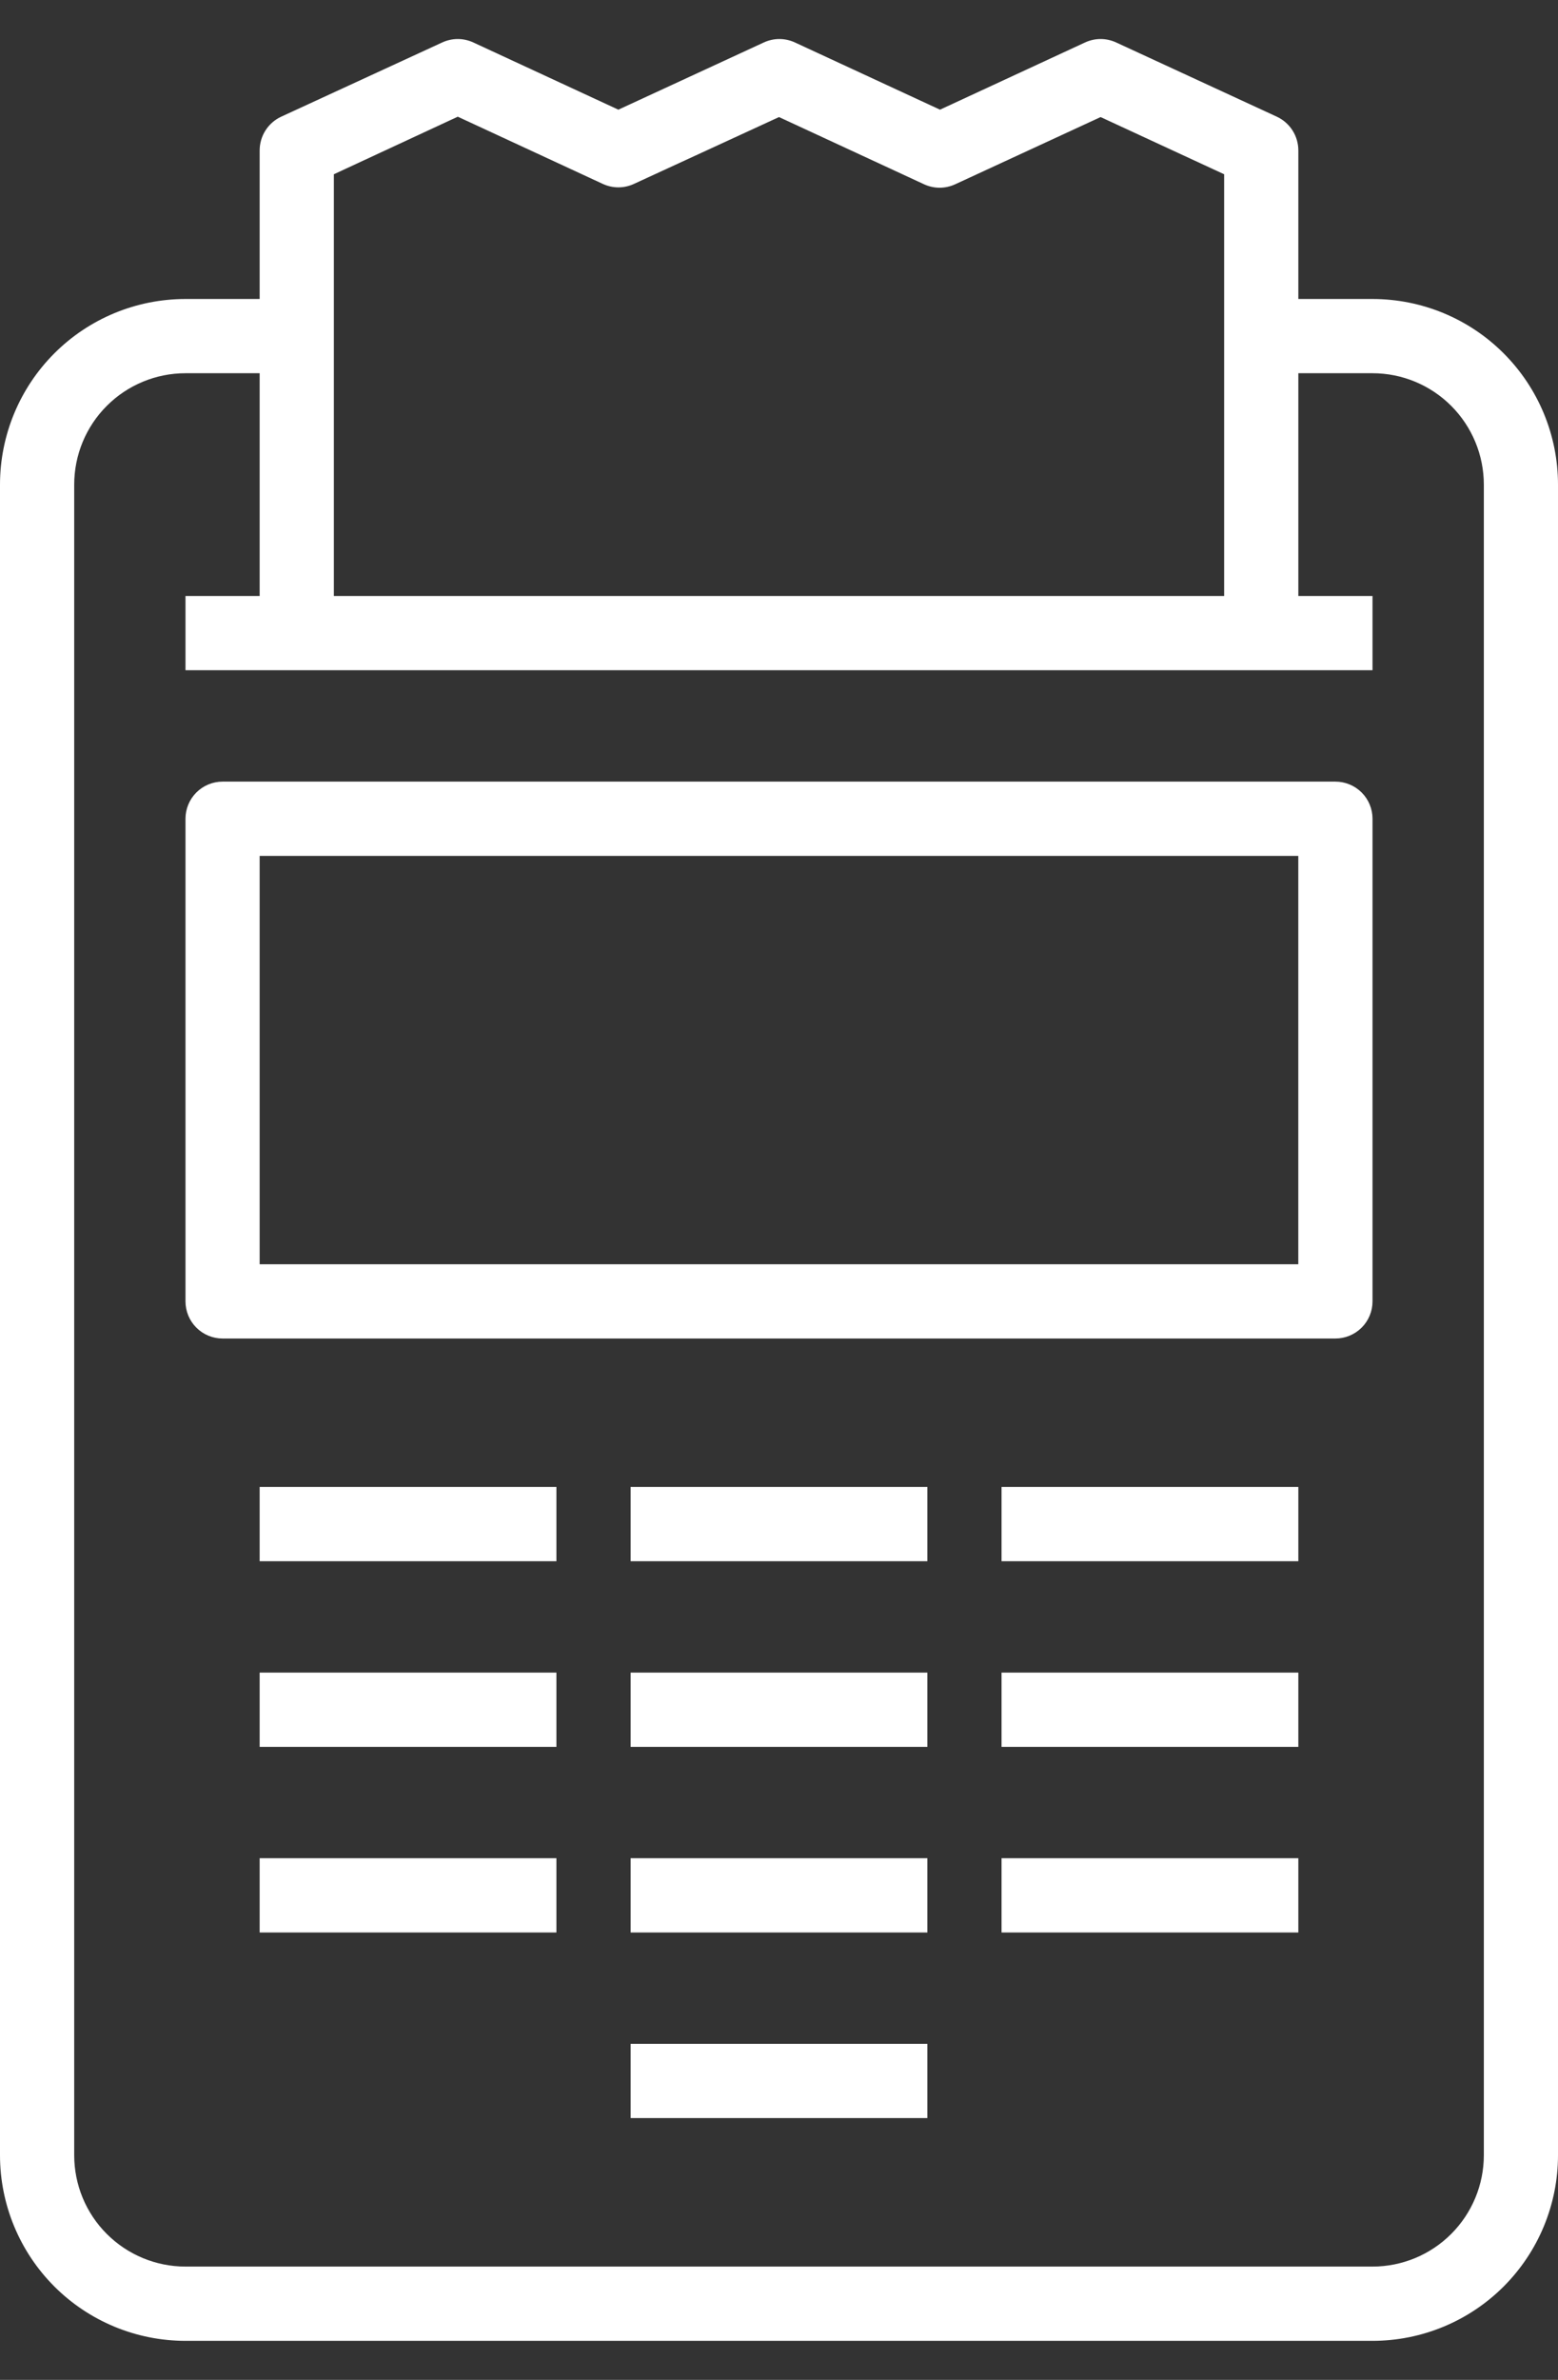
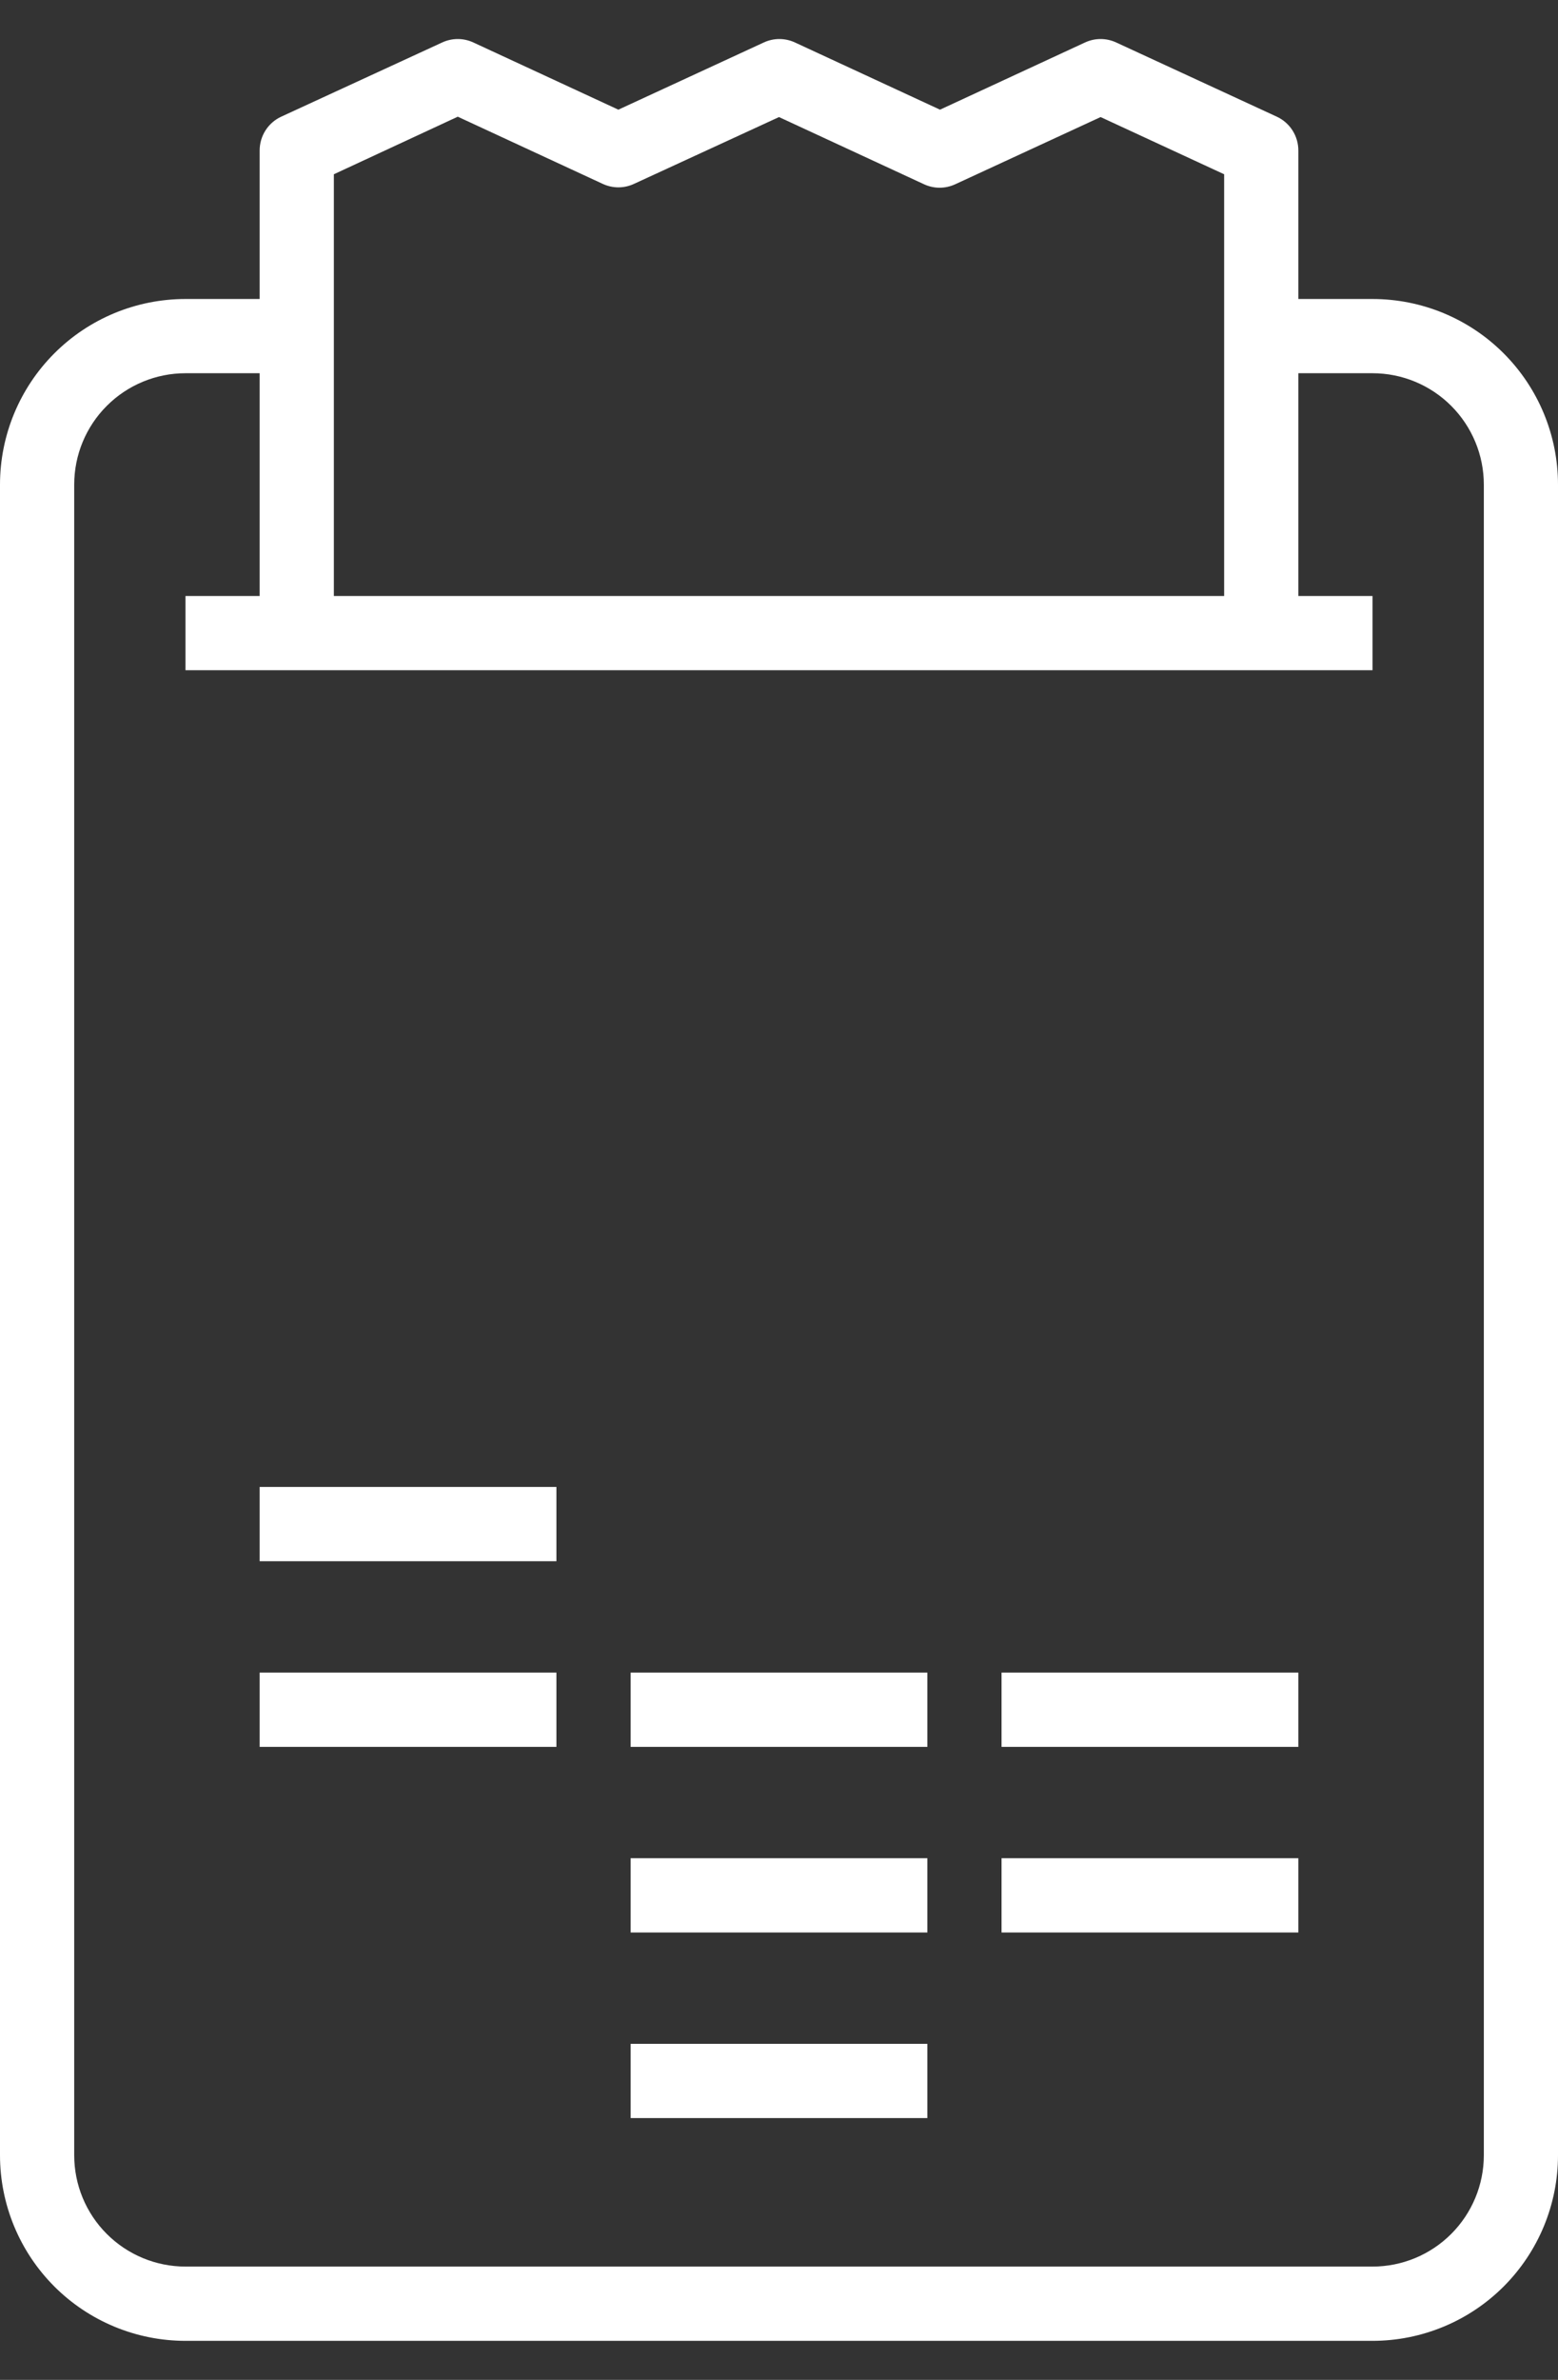
<svg xmlns="http://www.w3.org/2000/svg" width="38" height="58" viewBox="0 0 38 58" fill="none">
  <rect x="0" y="0" width="38" height="58" fill="#333333" stroke="none" />
  <path d="M31.142 2.844L27.224 1.035C27.105 0.98 26.976 0.951 26.844 0.951C26.713 0.951 26.583 0.98 26.464 1.035L22.927 2.673L19.389 1.035C19.27 0.98 19.14 0.951 19.009 0.951C18.878 0.951 18.748 0.98 18.629 1.035L15.082 2.673L11.545 1.035C11.426 0.98 11.296 0.951 11.165 0.951C11.034 0.951 10.904 0.98 10.785 1.035L6.858 2.844C6.701 2.917 6.568 3.033 6.475 3.179C6.382 3.325 6.333 3.495 6.333 3.668V7.287H4.524C3.324 7.287 2.173 7.763 1.325 8.612C0.477 9.46 0 10.611 0 11.811V52.525C0 53.725 0.477 54.875 1.325 55.724C2.173 56.572 3.324 57.049 4.524 57.049H33.476C34.676 57.049 35.827 56.572 36.675 55.724C37.523 54.875 38 53.725 38 52.525V11.811C38 10.611 37.523 9.46 36.675 8.612C35.827 7.763 34.676 7.287 33.476 7.287H31.667V3.668C31.667 3.495 31.618 3.325 31.525 3.179C31.432 3.033 31.299 2.917 31.142 2.844ZM11.165 2.844L14.702 4.482C14.822 4.537 14.951 4.566 15.082 4.566C15.214 4.566 15.343 4.537 15.462 4.482L19 2.853L22.538 4.491C22.657 4.546 22.786 4.575 22.918 4.575C23.049 4.575 23.178 4.546 23.298 4.491L26.844 2.853L29.857 4.247V14.525H8.143V4.247L11.165 2.844ZM33.476 9.096C34.196 9.096 34.886 9.382 35.395 9.891C35.904 10.4 36.191 11.091 36.191 11.811V52.525C36.191 53.245 35.904 53.935 35.395 54.444C34.886 54.953 34.196 55.239 33.476 55.239H4.524C3.804 55.239 3.114 54.953 2.605 54.444C2.095 53.935 1.81 53.245 1.81 52.525V11.811C1.81 11.091 2.095 10.4 2.605 9.891C3.114 9.382 3.804 9.096 4.524 9.096H6.333V14.525H4.524V16.334H33.476V14.525H31.667V9.096H33.476Z" fill="white" />
-   <path d="M32.571 19.049H5.428C5.188 19.049 4.958 19.145 4.789 19.314C4.619 19.484 4.524 19.714 4.524 19.954V31.716C4.524 31.956 4.619 32.186 4.789 32.356C4.958 32.525 5.188 32.621 5.428 32.621H32.571C32.811 32.621 33.041 32.525 33.211 32.356C33.381 32.186 33.476 31.956 33.476 31.716V19.954C33.476 19.714 33.381 19.484 33.211 19.314C33.041 19.145 32.811 19.049 32.571 19.049ZM31.666 30.811H6.333V20.859H31.666V30.811Z" fill="white" />
-   <path d="M22.619 36.239H15.381V38.049H22.619V36.239Z" fill="white" />
  <path d="M13.571 36.239H6.333V38.049H13.571V36.239Z" fill="white" />
-   <path d="M31.667 36.239H24.428V38.049H31.667V36.239Z" fill="white" />
  <path d="M22.619 40.763H15.381V42.573H22.619V40.763Z" fill="white" />
  <path d="M13.571 40.763H6.333V42.573H13.571V40.763Z" fill="white" />
  <path d="M31.667 40.763H24.428V42.573H31.667V40.763Z" fill="white" />
  <path d="M22.619 45.287H15.381V47.097H22.619V45.287Z" fill="white" />
  <path d="M22.619 49.811H15.381V51.62H22.619V49.811Z" fill="white" />
-   <path d="M13.571 45.287H6.333V47.097H13.571V45.287Z" fill="white" />
  <path d="M31.667 45.287H24.428V47.097H31.667V45.287Z" fill="white" />
</svg>